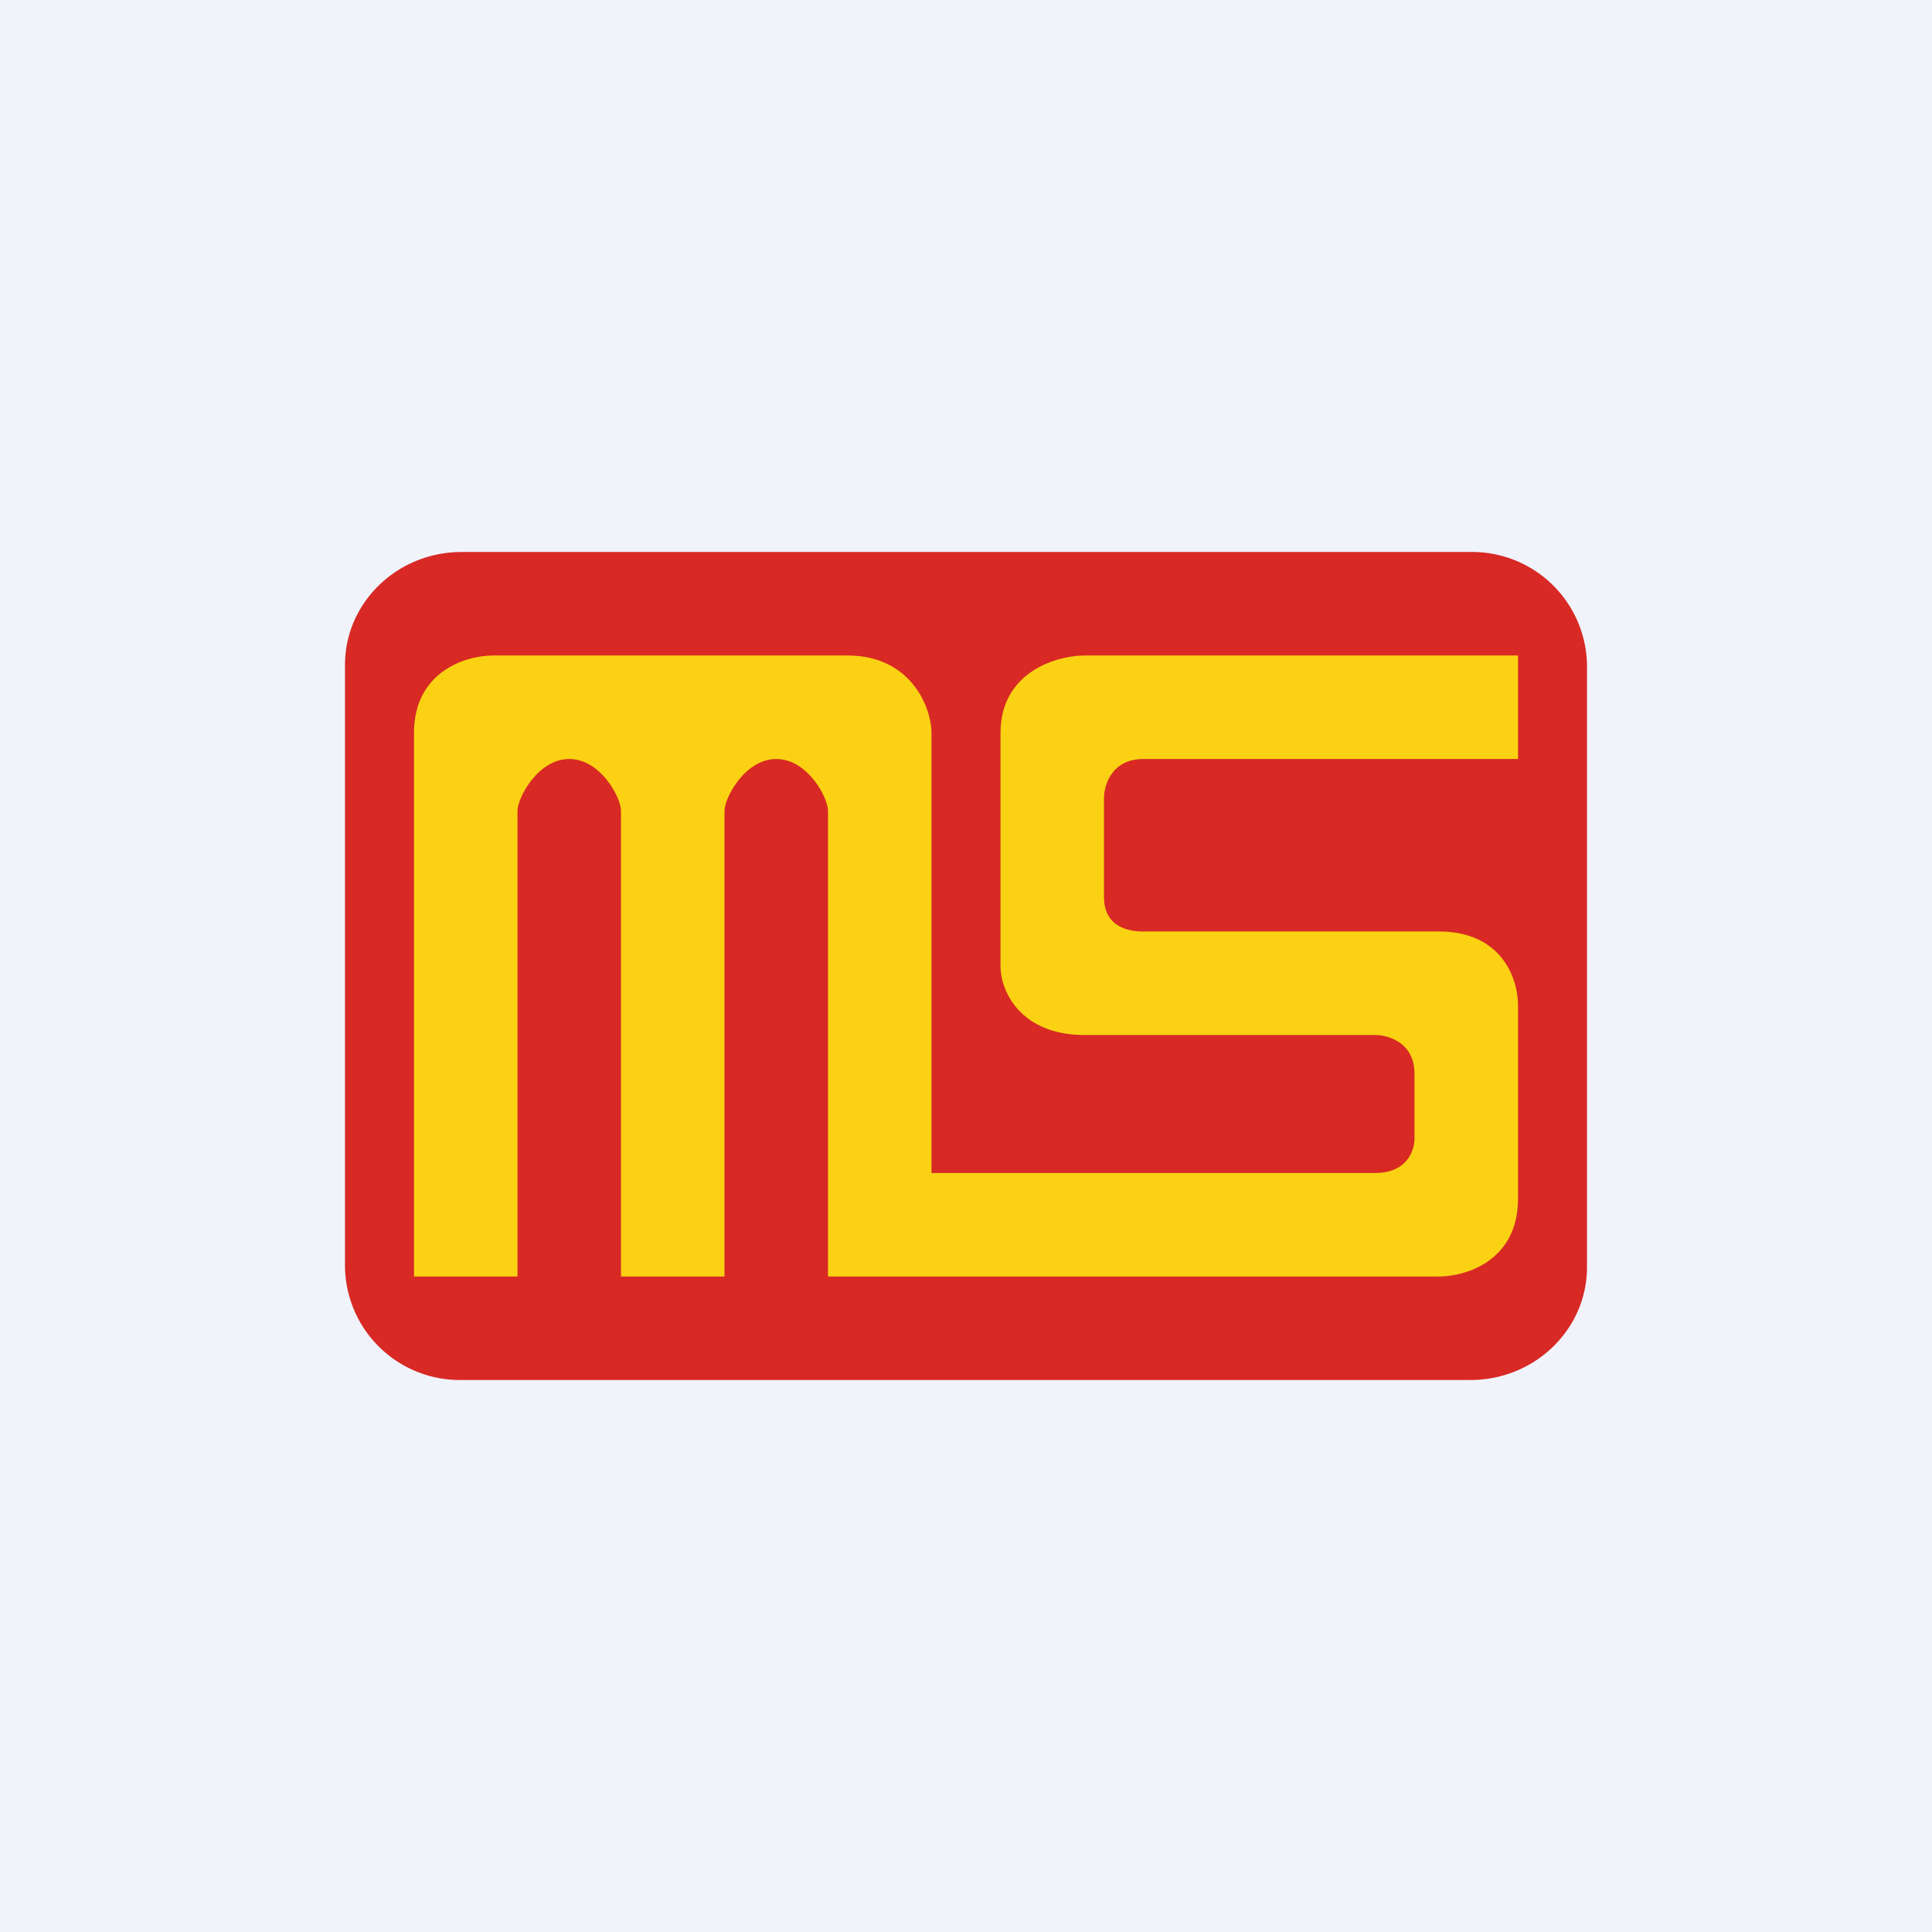
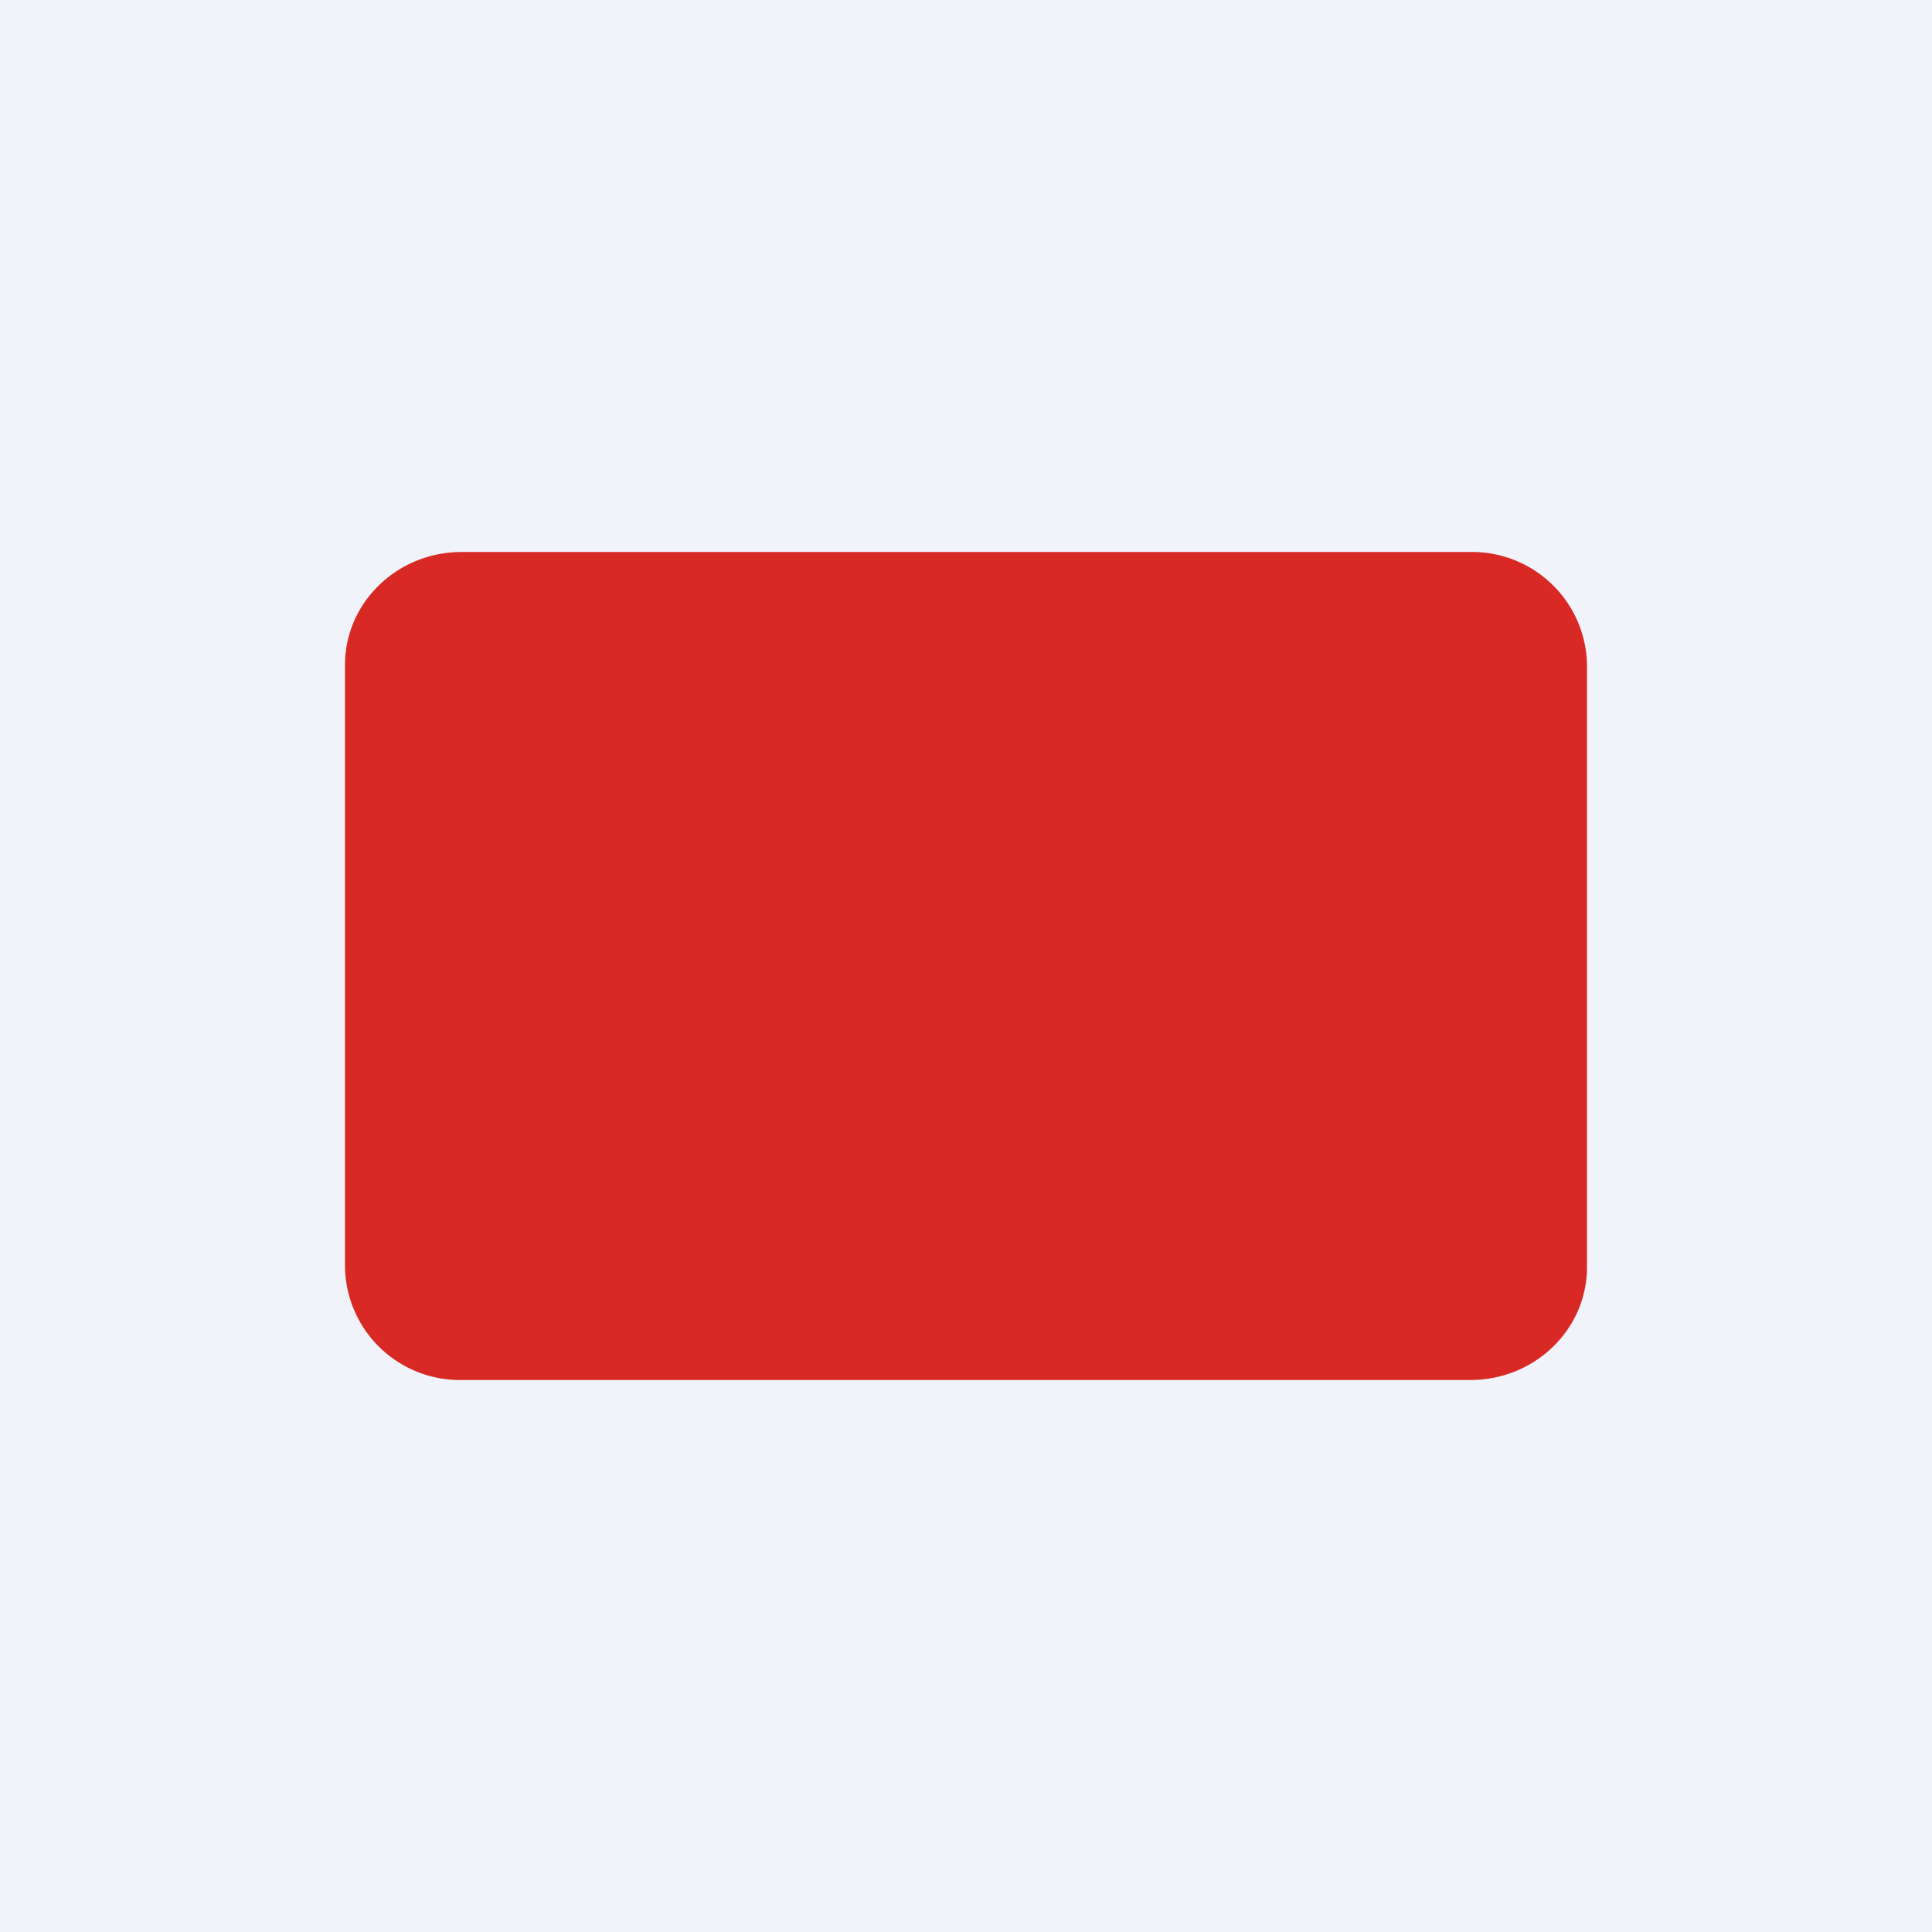
<svg xmlns="http://www.w3.org/2000/svg" width="56" height="56" viewBox="0 0 56 56">
  <path fill="#F0F3FA" d="M0 0h56v56H0z" />
  <path d="M10 19.27c0-1.8 1.51-3.27 3.38-3.27h29.24A3.33 3.33 0 0 1 46 19.27v17.46c0 1.8-1.51 3.27-3.38 3.27H13.39A3.33 3.33 0 0 1 10 36.73V19.27Z" fill="#D82925" />
-   <path d="M15 37h-3V21.25c0-1.8 1.52-2.25 2.29-2.25h10.28C26.4 19 27 20.5 27 21.25V34h12.86c.91 0 1.14-.63 1.14-1v-1.88c0-.9-.76-1.12-1.14-1.12h-8.43C29.6 30 29 28.75 29 28v-6.75c0-1.8 1.67-2.25 2.43-2.25H44v3H33.14c-.91 0-1.14.75-1.14 1.13V26c0 .9.76 1 1.14 1h8.57c1.83 0 2.29 1.38 2.29 2.13v5.62c0 1.8-1.52 2.25-2.29 2.25H24V23.5c0-.38-.59-1.5-1.5-1.5S21 23.13 21 23.5V37h-3V23.5c0-.38-.59-1.5-1.5-1.5S15 23.13 15 23.5V37Z" fill="#FAD213" />
</svg>